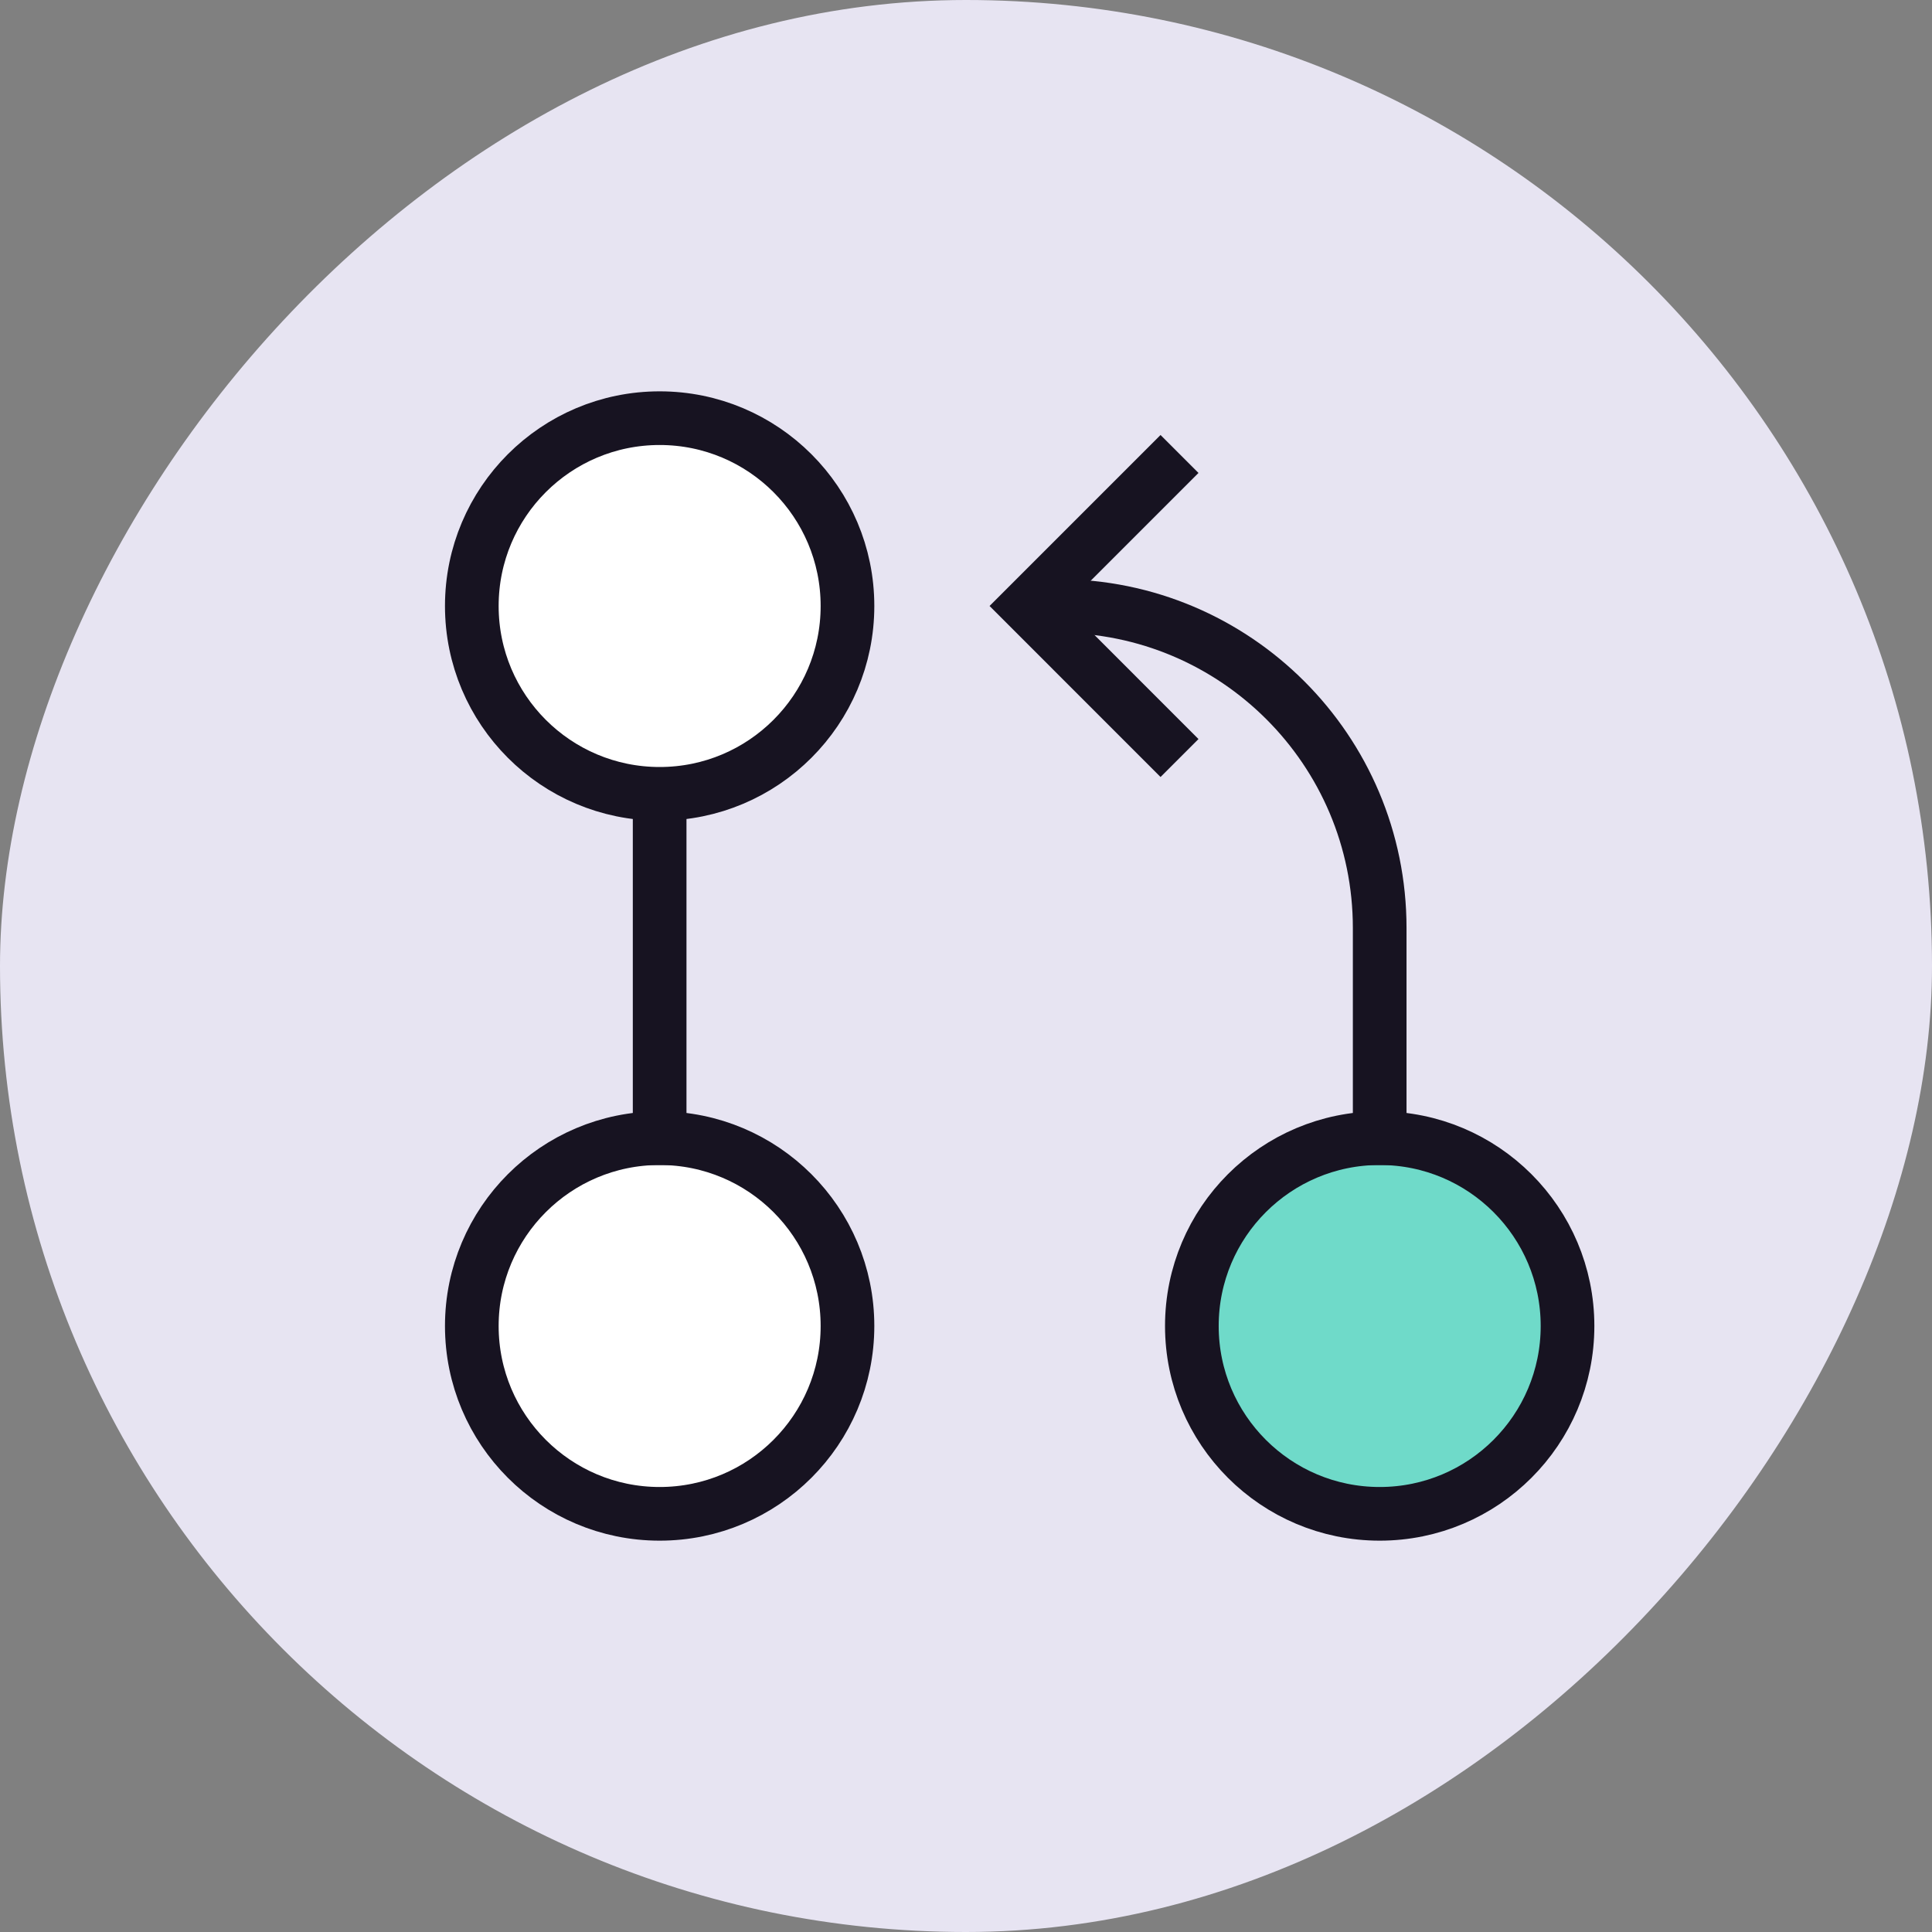
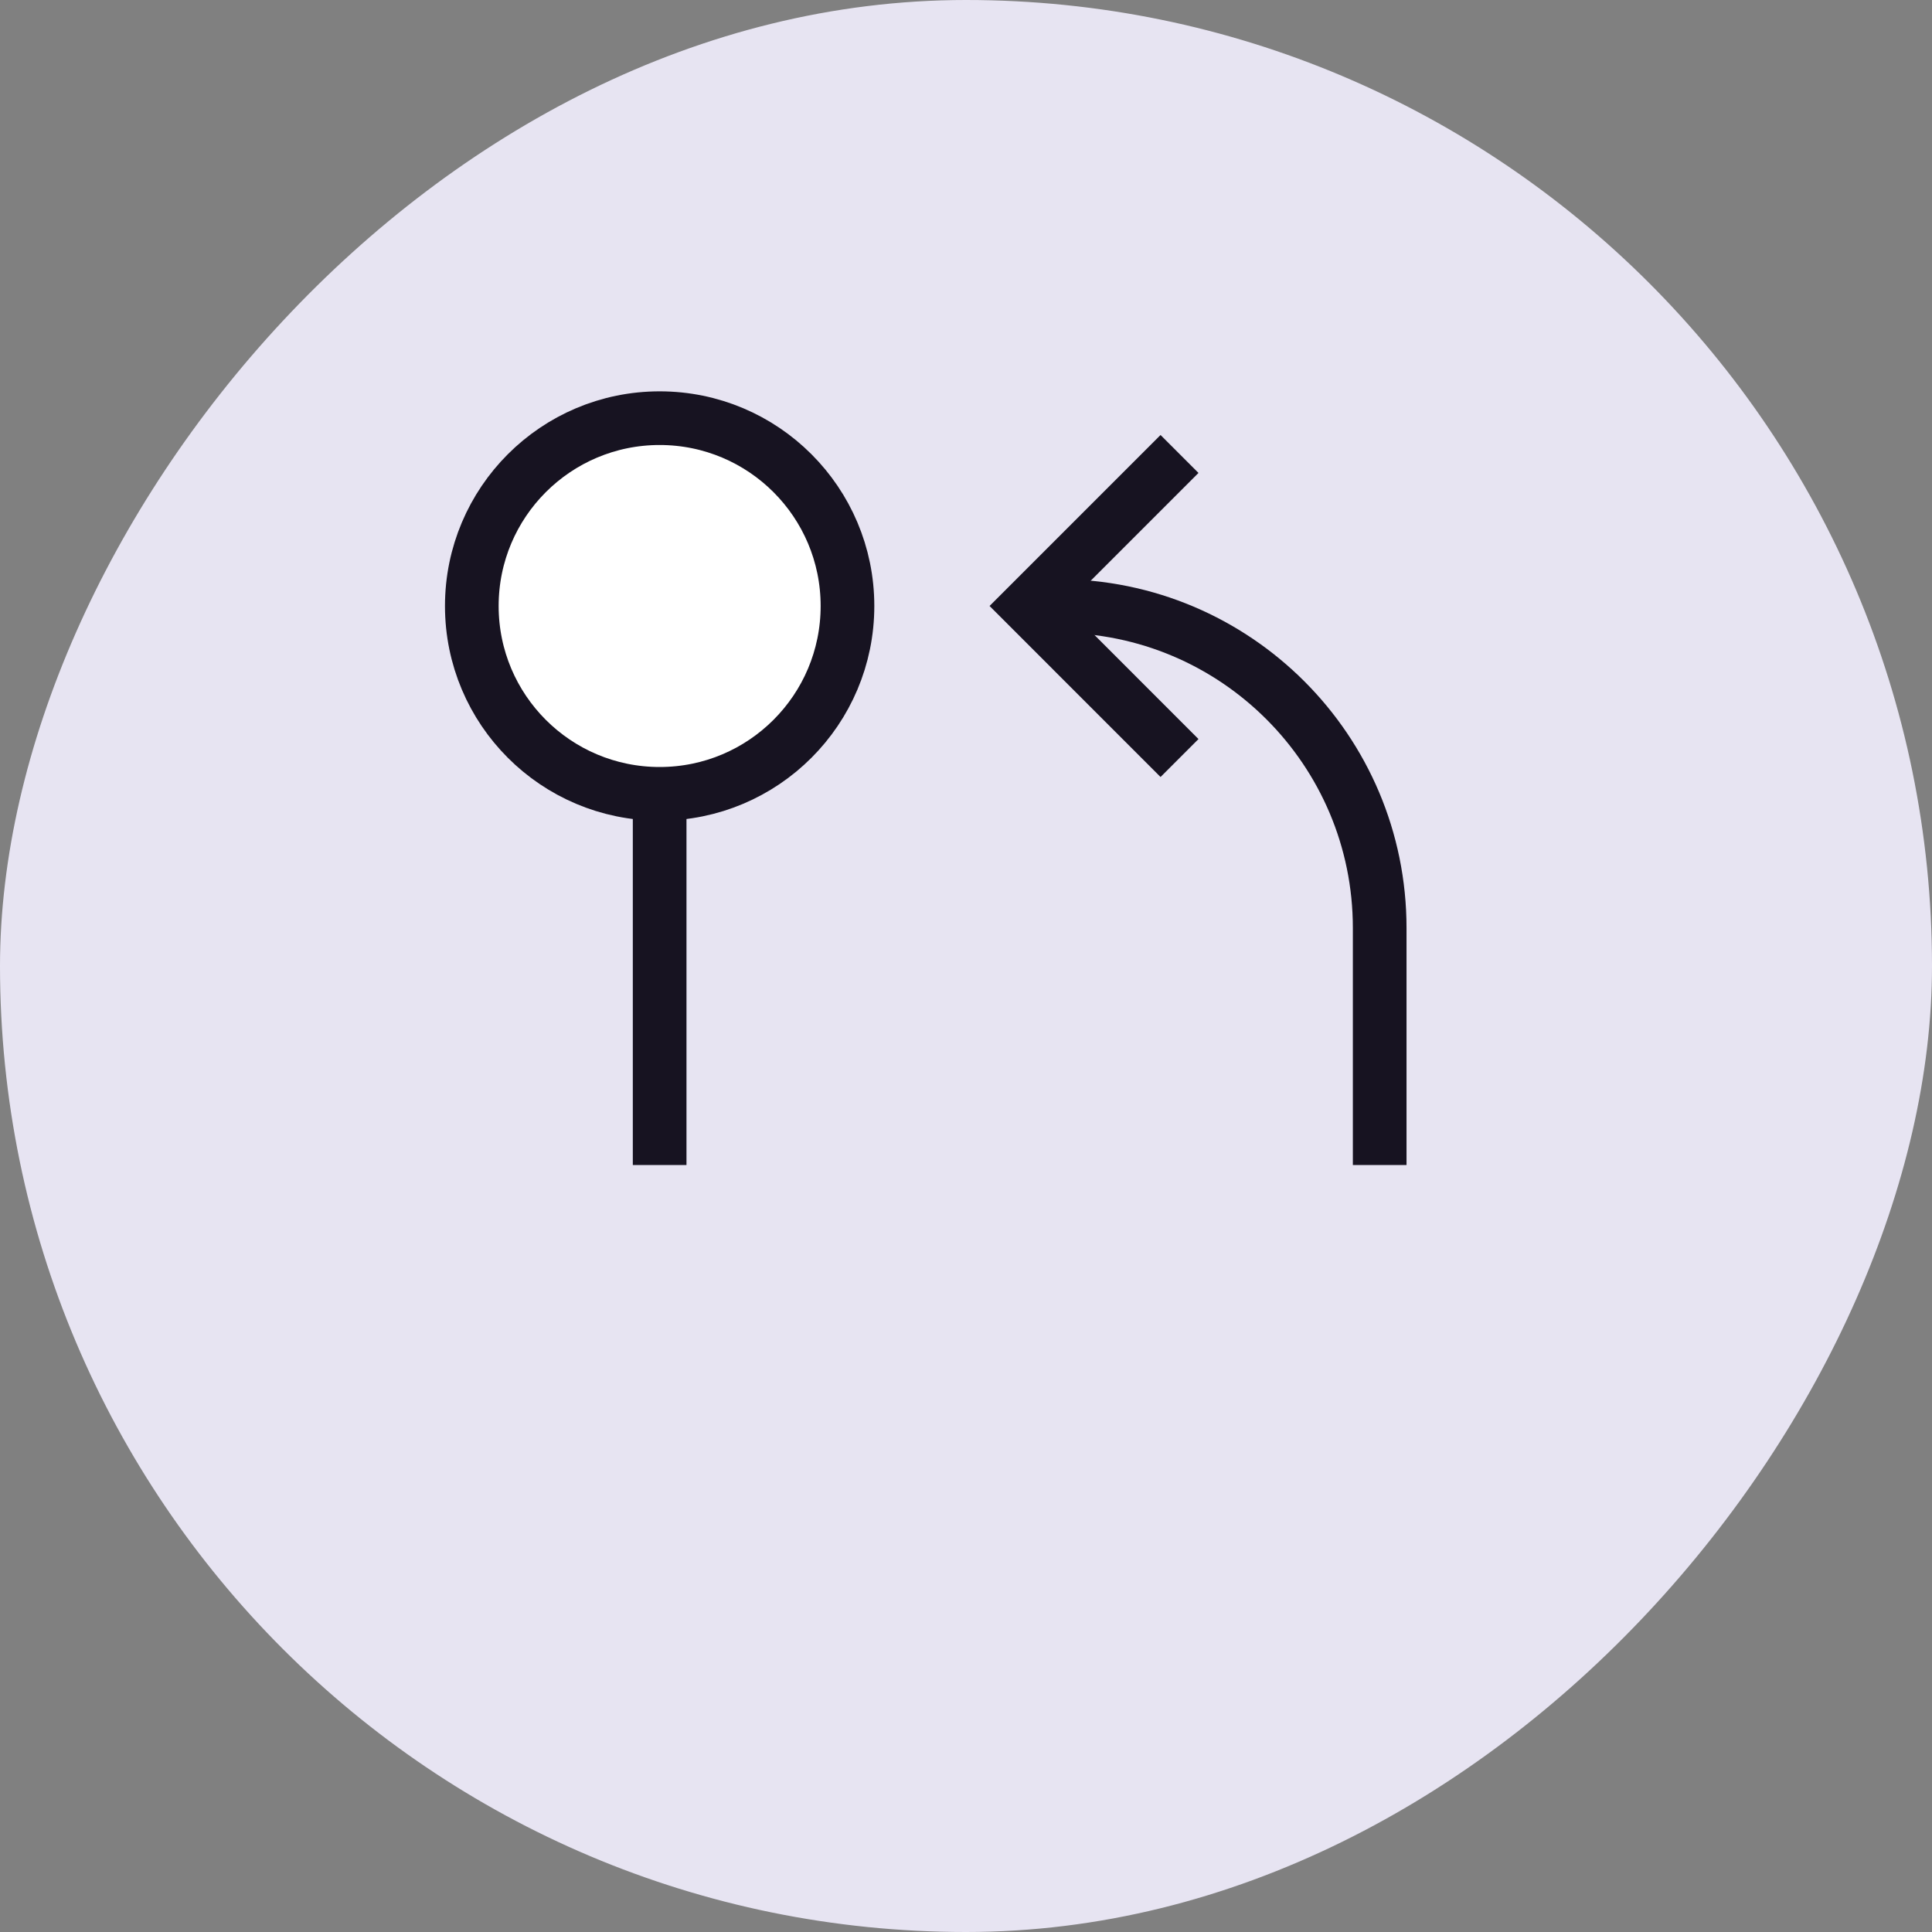
<svg xmlns="http://www.w3.org/2000/svg" width="72" height="72" fill="none" viewBox="0 0 72 72">
  <rect x="0" y="0" width="72" height="72" fill="#808080" stroke="none" />
  <rect width="72" height="72" fill="#E7E4F2" rx="36" transform="matrix(-1 0 0 1 72 0)" />
-   <circle cx="51.417" cy="49.416" r="7" fill="#6FDAC9" stroke="#171321" stroke-linecap="square" stroke-width="2" />
  <path stroke="#171321" stroke-linecap="square" stroke-width="2" d="M51.417 42.417v-7.834c0-6.627-5.373-12-12-12h-.25" />
  <path stroke="#171321" stroke-linecap="square" stroke-width="2" d="M43.25 17.625l-4.958 4.958 4.958 4.959" />
-   <circle cx="24.583" cy="49.416" r="7" fill="#fff" stroke="#171321" stroke-linecap="square" stroke-width="2" />
  <path stroke="#171321" stroke-linecap="square" stroke-width="2" d="M24.583 29.584v12.833" />
  <circle cx="24.583" cy="22.584" r="7" fill="#fff" stroke="#171321" stroke-linecap="square" stroke-width="2" />
</svg>